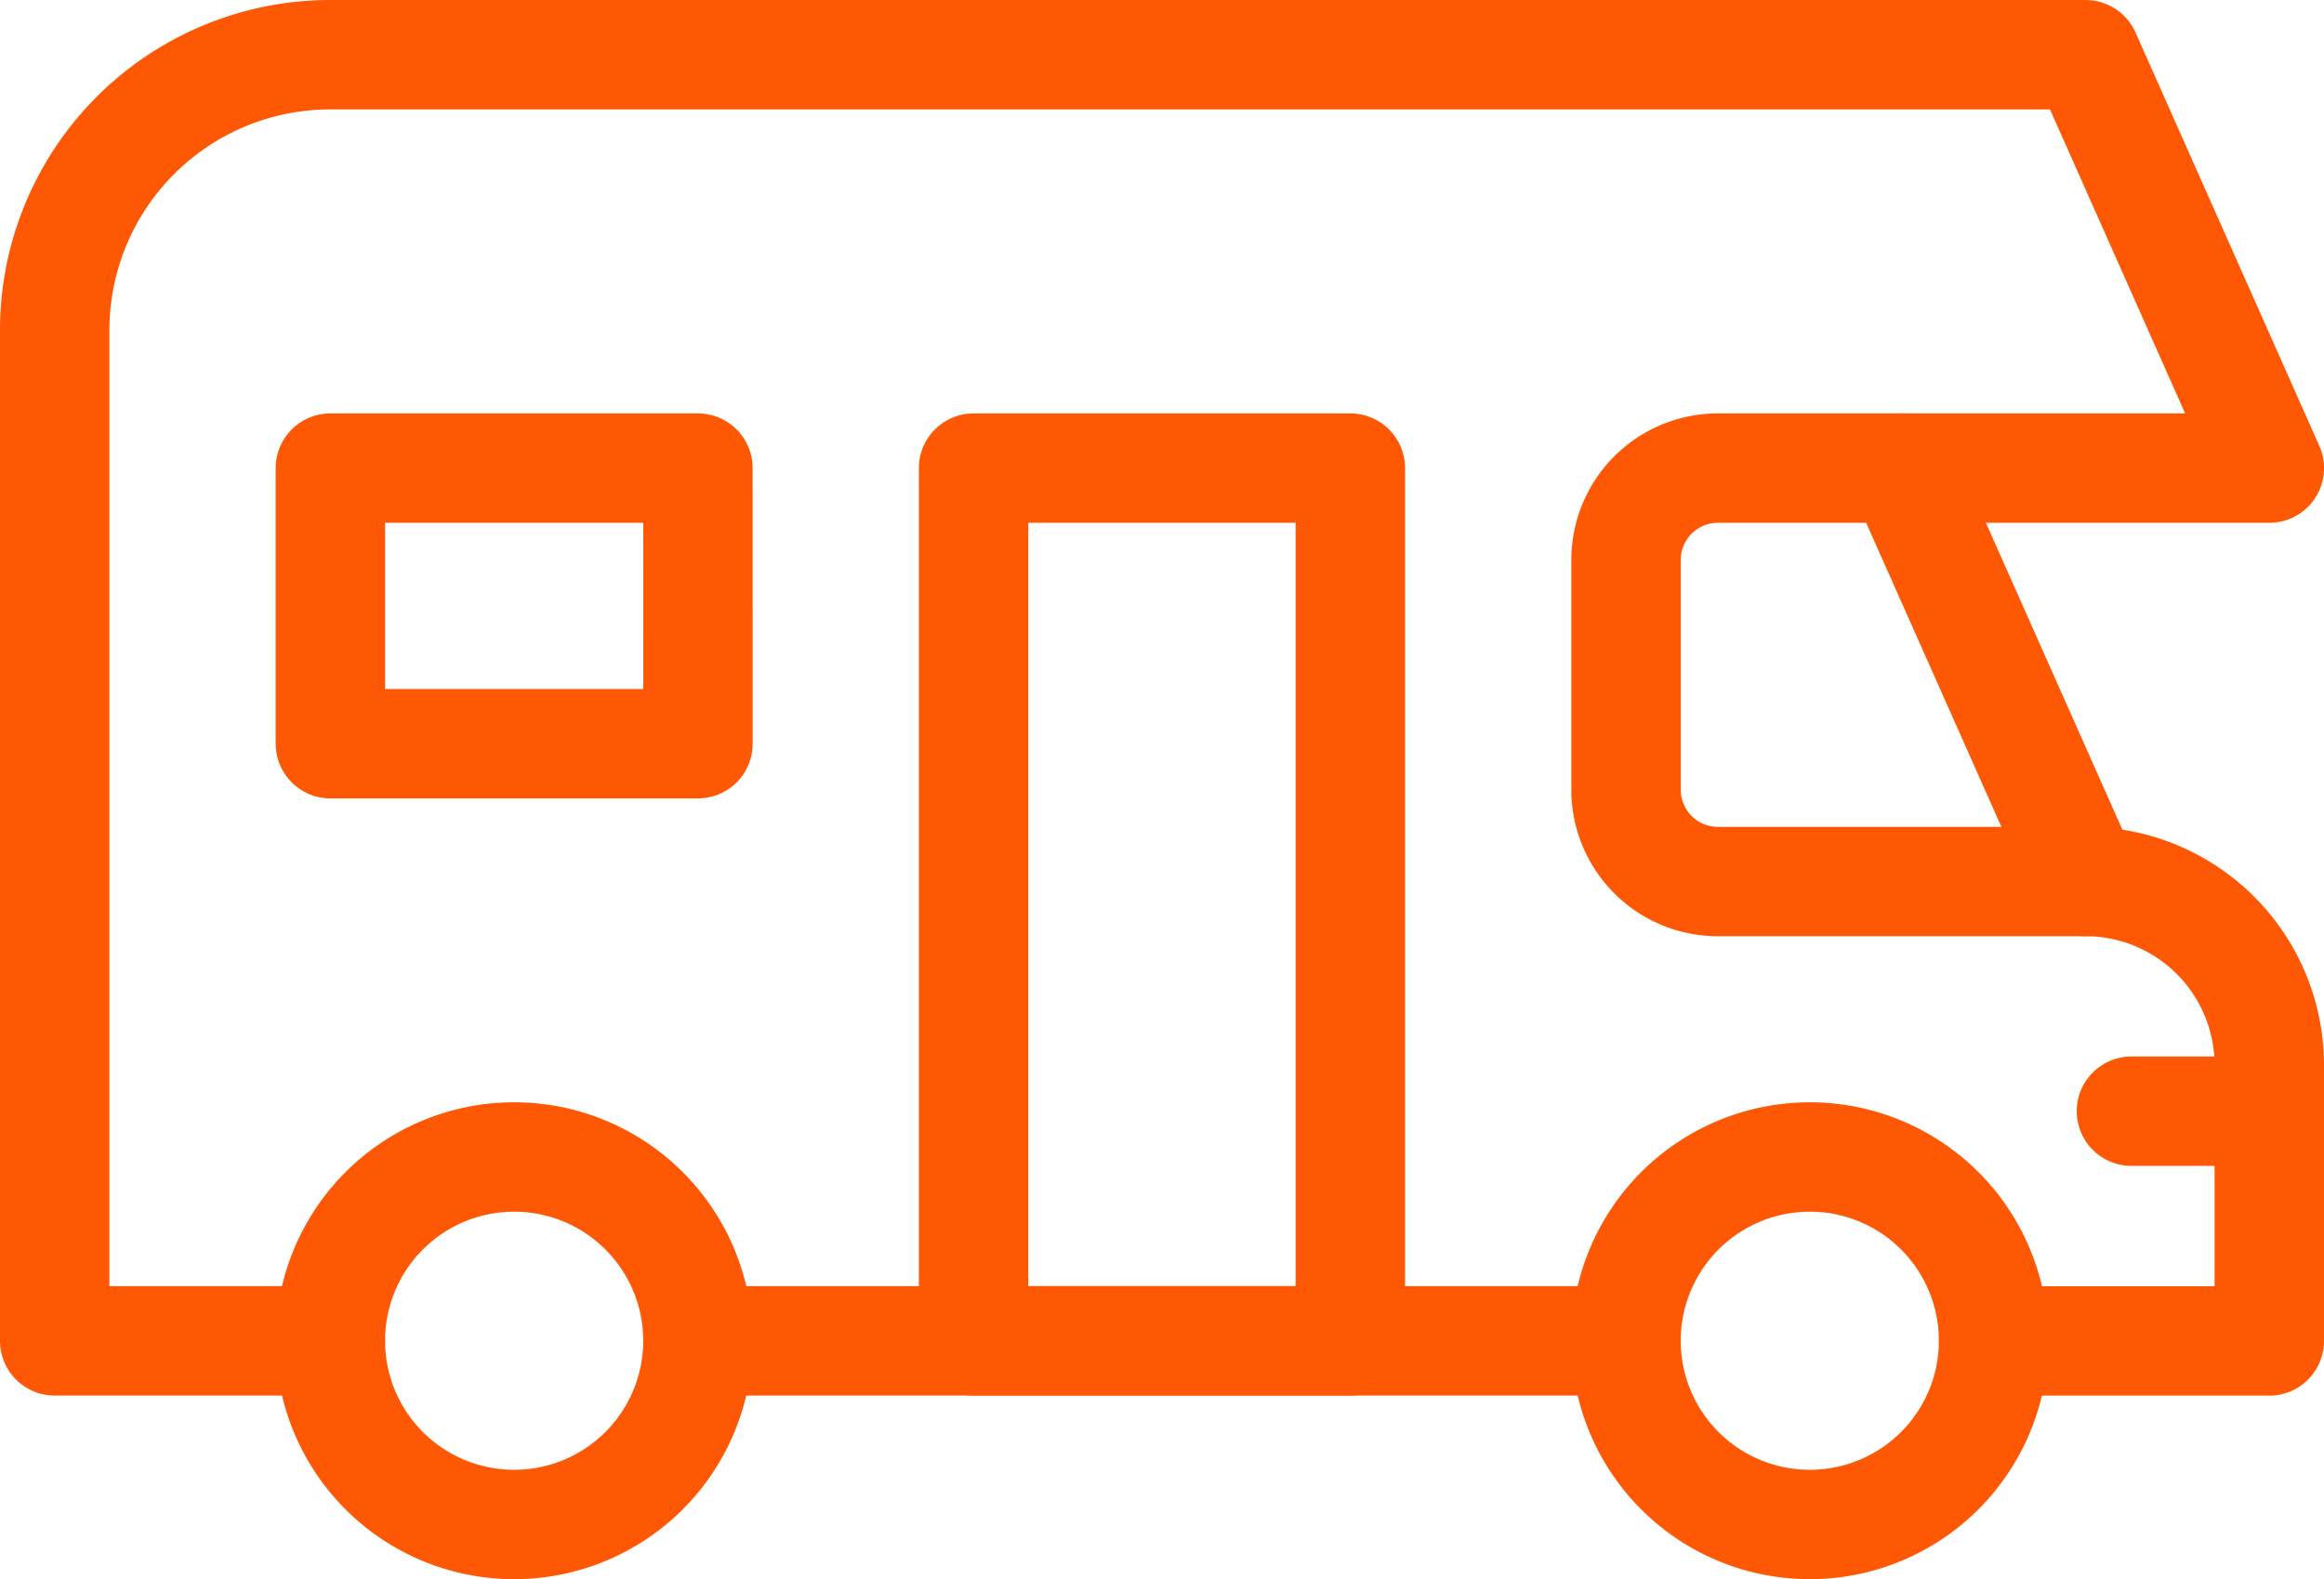
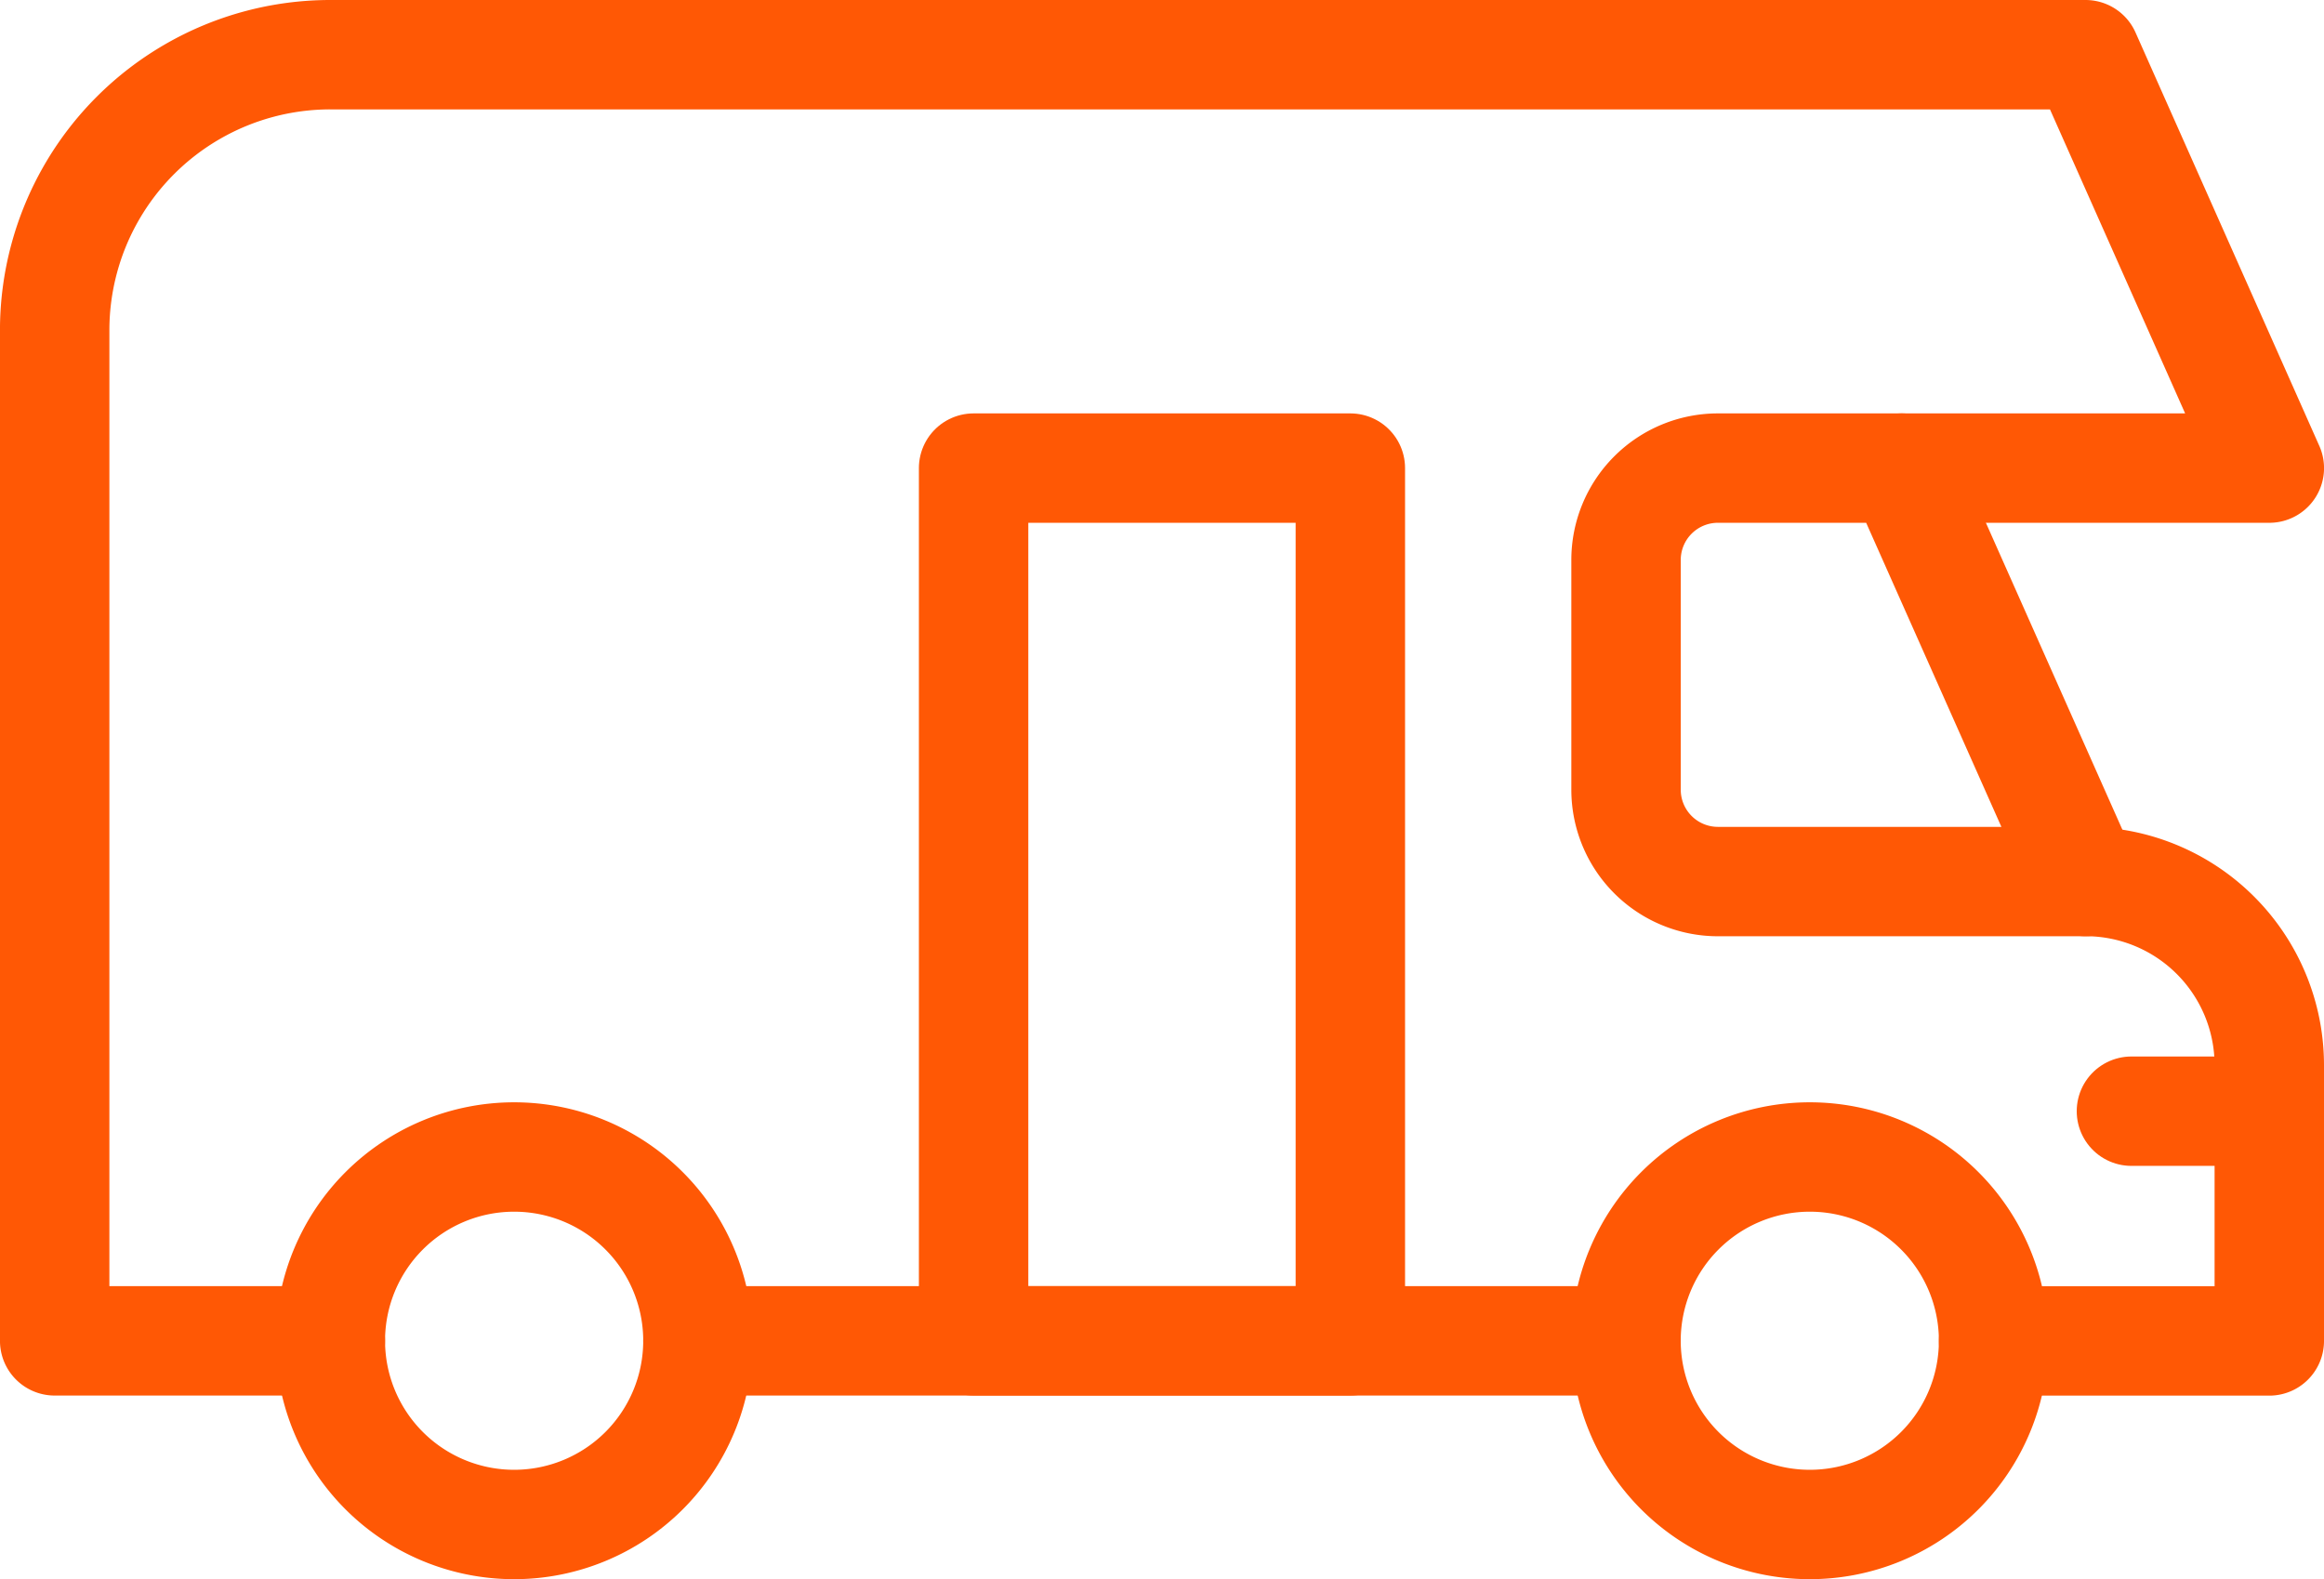
<svg xmlns="http://www.w3.org/2000/svg" width="84.961" height="57.75" viewBox="0 0 84.961 57.75">
  <g id="Group_28965" data-name="Group 28965" transform="translate(-972.52 -1335.125)">
    <g id="g25" transform="translate(1031.965 1352.242)">
      <path id="path27" d="M0-23.307v8.4a3.359,3.359,0,0,0,3.359,3.359H16.8L10.078-26.667H3.359A3.359,3.359,0,0,0,0-23.307Z" transform="translate(0 26.667)" fill="none" stroke="#ff5805" stroke-linecap="round" stroke-linejoin="round" stroke-miterlimit="10" stroke-width="4" />
    </g>
    <path id="path29" d="M300.439-434.666H286.666v31.914h13.773Z" transform="translate(721.447 1786.908)" fill="none" stroke="#ff5805" stroke-linecap="round" stroke-linejoin="round" stroke-miterlimit="10" stroke-width="4" />
-     <path id="path31" d="M113.437-434.666H100v10.078h13.438Z" transform="translate(884.598 1786.908)" fill="none" stroke="#ff5805" stroke-linecap="round" stroke-linejoin="round" stroke-miterlimit="10" stroke-width="4" />
    <g id="g33" transform="translate(998.035 1384.156)">
      <path id="path35" d="M0,0H33.93" transform="translate(0 0)" fill="none" stroke="#ff5805" stroke-linecap="round" stroke-linejoin="round" stroke-miterlimit="10" stroke-width="4" />
    </g>
    <g id="g37" transform="translate(974.52 1337.125)">
      <path id="path39" d="M-468.475-104.883h13.438L-461.756-120h-64.164A10.078,10.078,0,0,0-536-109.922v36.953h10.078" transform="translate(535.999 120)" fill="none" stroke="#ff5805" stroke-linecap="round" stroke-linejoin="round" stroke-miterlimit="10" stroke-width="4" />
    </g>
    <g id="g41" transform="translate(984.598 1377.438)">
      <path id="path43" d="M-93.229-46.614A6.719,6.719,0,0,1-99.948-39.9a6.719,6.719,0,0,1-6.719-6.719,6.719,6.719,0,0,1,6.719-6.719A6.719,6.719,0,0,1-93.229-46.614Z" transform="translate(106.666 53.333)" fill="none" stroke="#ff5805" stroke-linecap="round" stroke-linejoin="round" stroke-miterlimit="10" stroke-width="4" />
    </g>
    <g id="g45" transform="translate(1031.965 1377.438)">
      <path id="path47" d="M-93.229-46.614A6.719,6.719,0,0,1-99.948-39.9a6.719,6.719,0,0,1-6.719-6.719,6.719,6.719,0,0,1,6.719-6.719A6.719,6.719,0,0,1-93.229-46.614Z" transform="translate(106.666 53.333)" fill="none" stroke="#ff5805" stroke-linecap="round" stroke-linejoin="round" stroke-miterlimit="10" stroke-width="4" />
    </g>
    <g id="g49" transform="translate(1050.441 1375.758)">
      <path id="path51" d="M0,0H5.039" transform="translate(0 0)" fill="none" stroke="#ff5805" stroke-linecap="round" stroke-linejoin="round" stroke-miterlimit="10" stroke-width="4" />
    </g>
    <g id="g53" transform="translate(1045.402 1367.359)">
      <path id="path55" d="M-23.307,0h0a6.719,6.719,0,0,1,6.719,6.719V16.8H-26.667" transform="translate(26.667)" fill="none" stroke="#ff5805" stroke-linecap="round" stroke-linejoin="round" stroke-miterlimit="10" stroke-width="4" />
    </g>
  </g>
</svg>